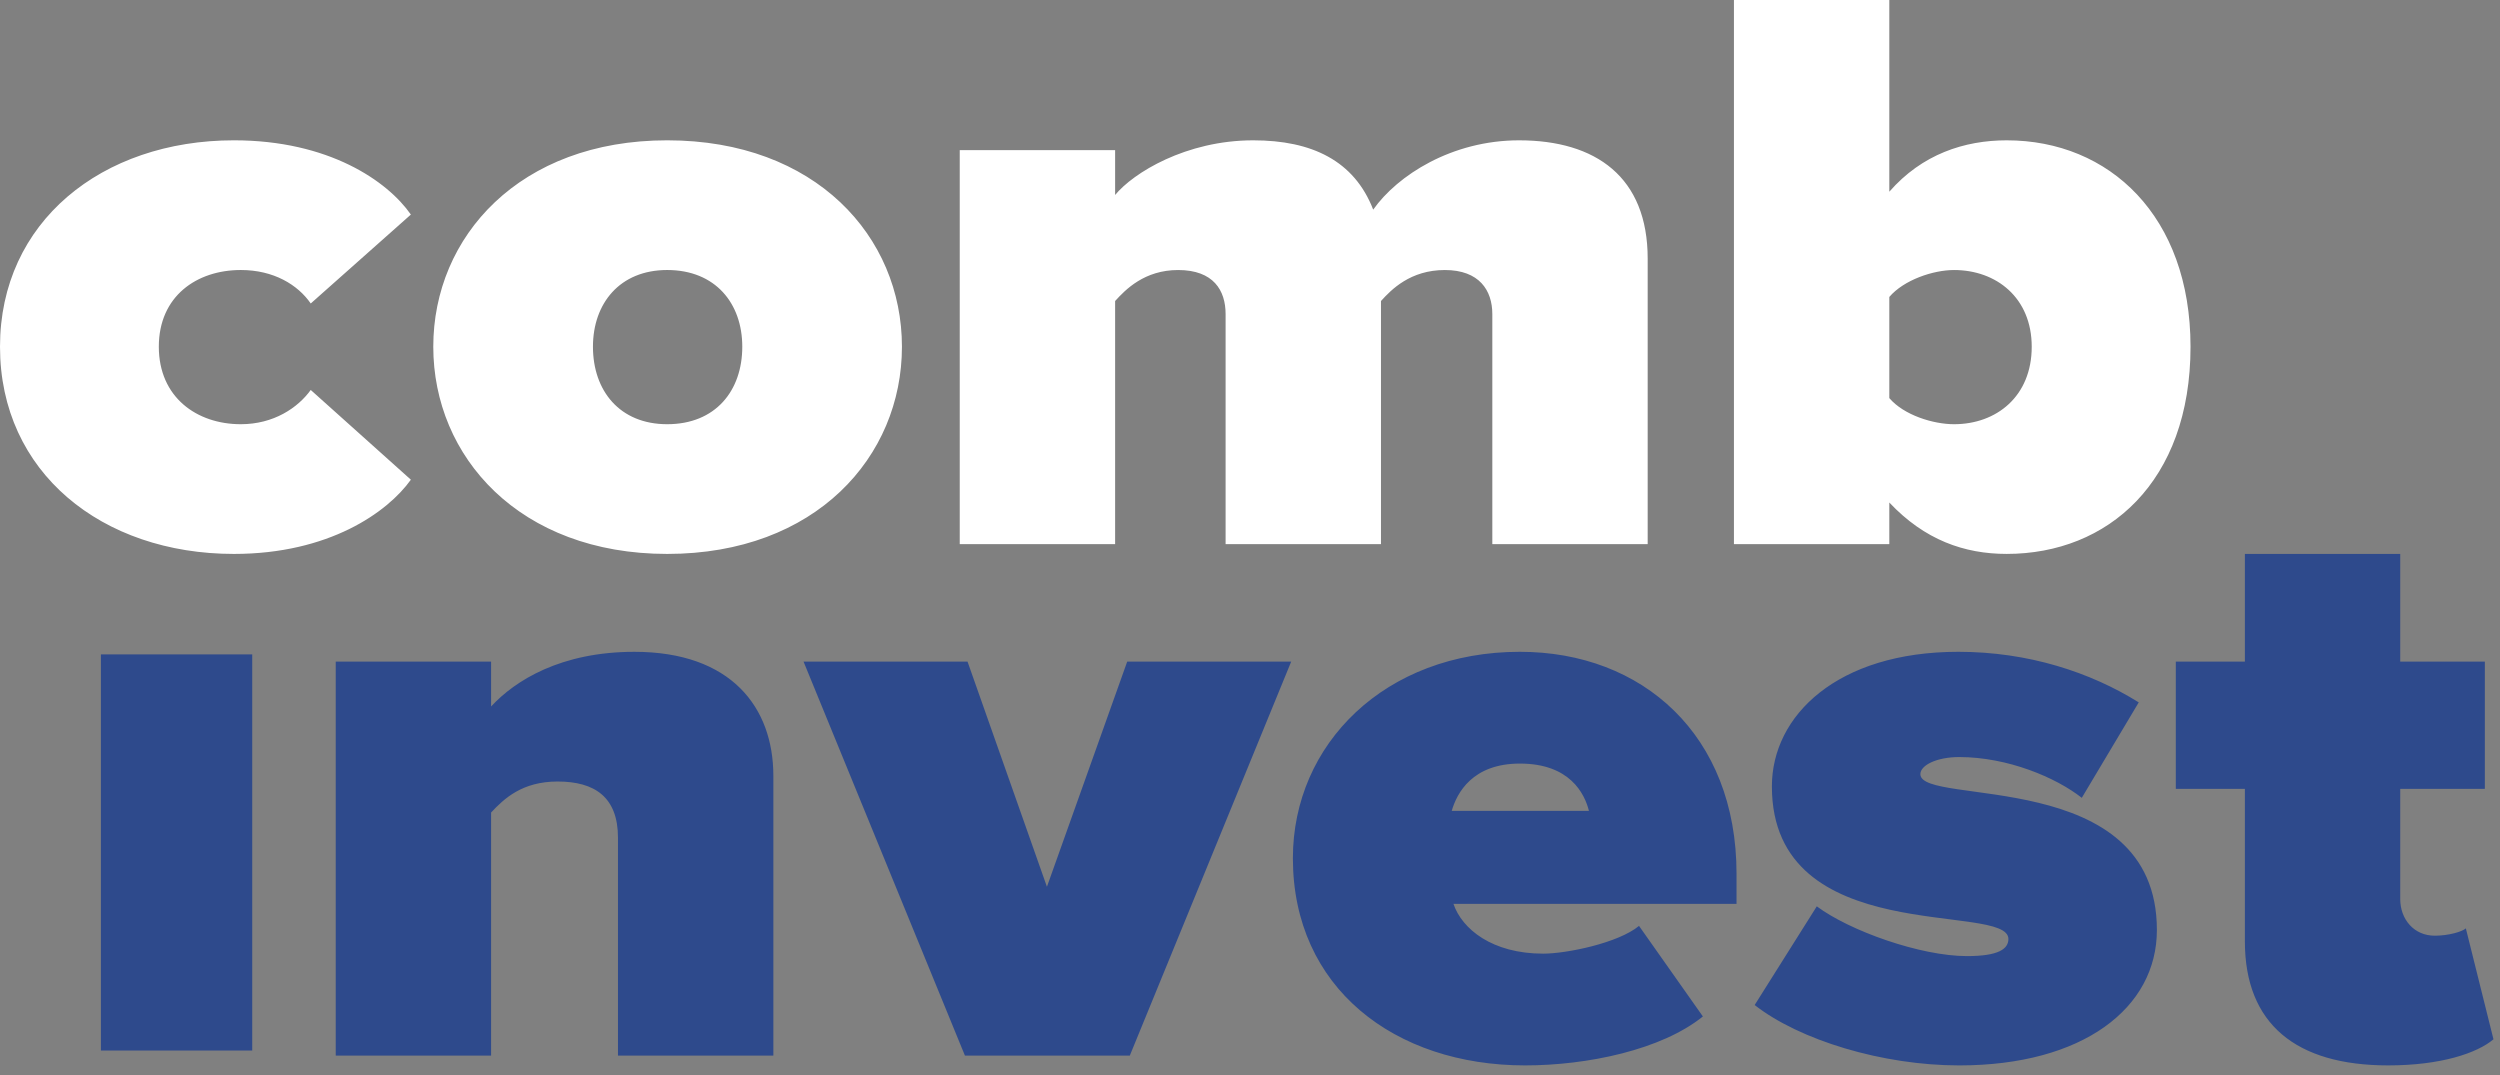
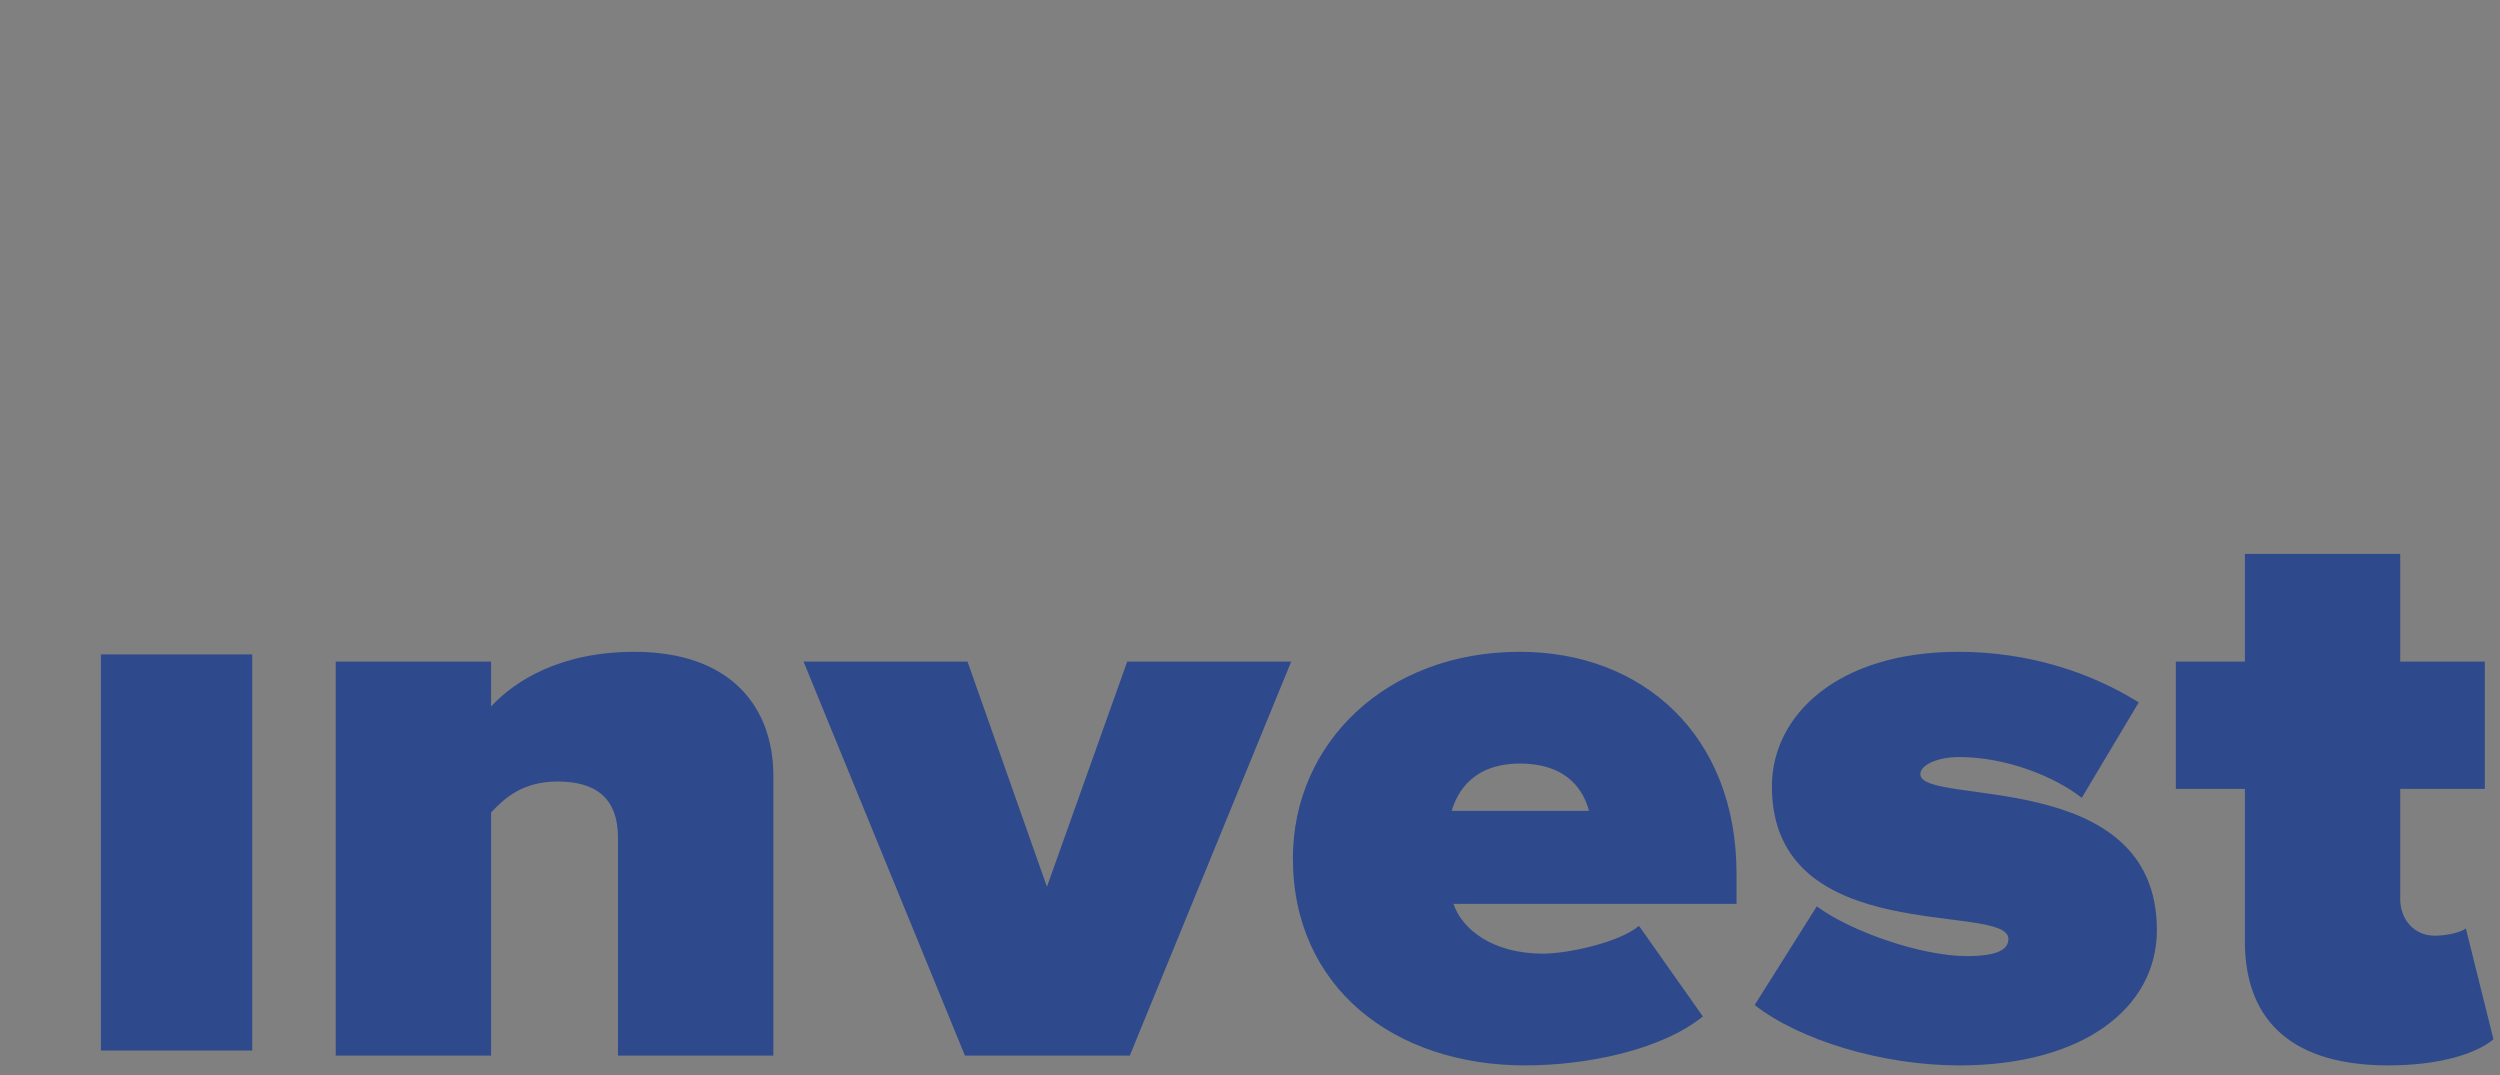
<svg xmlns="http://www.w3.org/2000/svg" width="193" height="83" viewBox="0 0 193 83" fill="none">
  <rect x="0" y="0" width="193" height="83" fill="#808080" stroke="none" />
  <path d="M151.185 50.319C156.582 50.319 161.38 51.894 165.111 54.224L160.714 61.593C158.715 60.018 154.983 58.445 151.251 58.445C149.519 58.445 148.252 59.074 148.252 59.766C148.252 62.285 166.512 59.136 166.512 71.795C166.512 77.841 160.779 82.25 151.251 82.25C145.32 82.25 138.923 80.296 135.459 77.588L140.256 69.969C142.788 71.858 148.252 73.811 151.852 73.811C154.317 73.811 155.049 73.244 155.049 72.488C155.049 69.591 136.79 73.306 136.79 60.711C136.79 55.231 141.855 50.319 151.185 50.319ZM117.336 50.319C126.799 50.319 134.06 56.743 134.06 67.449V69.779H112.206C112.872 71.731 115.205 73.622 119.135 73.622C120.935 73.622 124.933 72.804 126.532 71.479L131.463 78.471C128.266 81.053 122.535 82.249 117.735 82.249C107.675 82.249 99.811 76.266 99.811 66.253C99.811 57.436 106.941 50.319 117.336 50.319ZM185.298 42.762V51.076H191.83V60.9H185.298V69.403C185.298 70.978 186.366 72.236 187.963 72.236C189.031 72.236 190.096 71.922 190.363 71.669L192.496 80.234C191.229 81.305 188.43 82.249 184.367 82.249C177.236 82.249 173.305 79.038 173.305 72.677V60.9H167.973V51.076H173.305V42.762H185.298ZM48.973 50.32C56.438 50.32 59.703 54.602 59.703 59.892V81.494H47.708V64.678C47.708 61.53 45.909 60.333 43.044 60.333C40.312 60.333 38.913 61.656 37.913 62.726V81.494H25.919V51.075H37.913V54.539C39.779 52.523 43.31 50.32 48.973 50.32ZM74.693 51.075L80.823 68.458L87.021 51.075H99.681L87.22 81.494H74.493L62.033 51.075H74.693ZM19.472 50.521V81.099H7.789V50.521H19.472ZM117.336 58.948C113.671 58.948 112.472 61.216 112.073 62.6H122.667C122.335 61.278 121.202 58.948 117.336 58.948Z" fill="#2E4A8C" />
-   <path d="M18.059 10.832C25.387 10.832 29.92 13.982 31.719 16.564L23.989 23.429C22.989 21.98 21.123 20.845 18.591 20.845C15.192 20.845 12.261 22.861 12.261 26.766C12.261 30.671 15.192 32.749 18.591 32.749C21.123 32.749 22.989 31.489 23.989 30.105L31.719 37.033C29.92 39.551 25.387 42.763 18.059 42.763C7.862 42.763 0 36.465 0 26.766C0 17.131 7.862 10.832 18.059 10.832ZM51.506 10.832C62.968 10.832 69.63 18.265 69.63 26.766C69.63 35.269 62.968 42.763 51.506 42.763C40.111 42.763 33.449 35.269 33.449 26.766C33.449 18.265 40.111 10.832 51.506 10.832ZM145.855 0V14.8C148.386 11.902 151.652 10.833 154.917 10.833C162.847 10.833 169.108 16.69 169.108 26.767C169.108 37.22 162.714 42.762 154.917 42.762C151.652 42.762 148.586 41.691 145.855 38.795V42.007H133.86V0H145.855ZM117.271 10.833C123.202 10.833 127.201 13.666 127.201 19.964V42.007H115.207V24.246C115.207 22.421 114.207 20.846 111.542 20.846C108.877 20.846 107.41 22.357 106.611 23.239V42.007H94.616V24.246C94.616 22.421 93.684 20.846 90.951 20.846C88.351 20.846 86.886 22.357 86.087 23.239V42.007H74.092V11.588H86.087V15.052C87.485 13.351 91.552 10.833 96.749 10.833C101.28 10.833 104.546 12.408 106.011 16.184C107.877 13.54 112.074 10.833 117.271 10.833ZM51.506 20.845C47.842 20.845 45.776 23.429 45.776 26.766C45.776 30.167 47.842 32.749 51.506 32.749C55.239 32.749 57.304 30.167 57.304 26.766C57.304 23.429 55.239 20.845 51.506 20.845ZM150.853 20.846C149.252 20.846 146.986 21.602 145.855 22.925V30.733C146.986 32.056 149.252 32.749 150.853 32.749C154.118 32.749 156.849 30.608 156.849 26.767C156.849 22.987 154.118 20.846 150.853 20.846Z" fill="white" />
</svg>